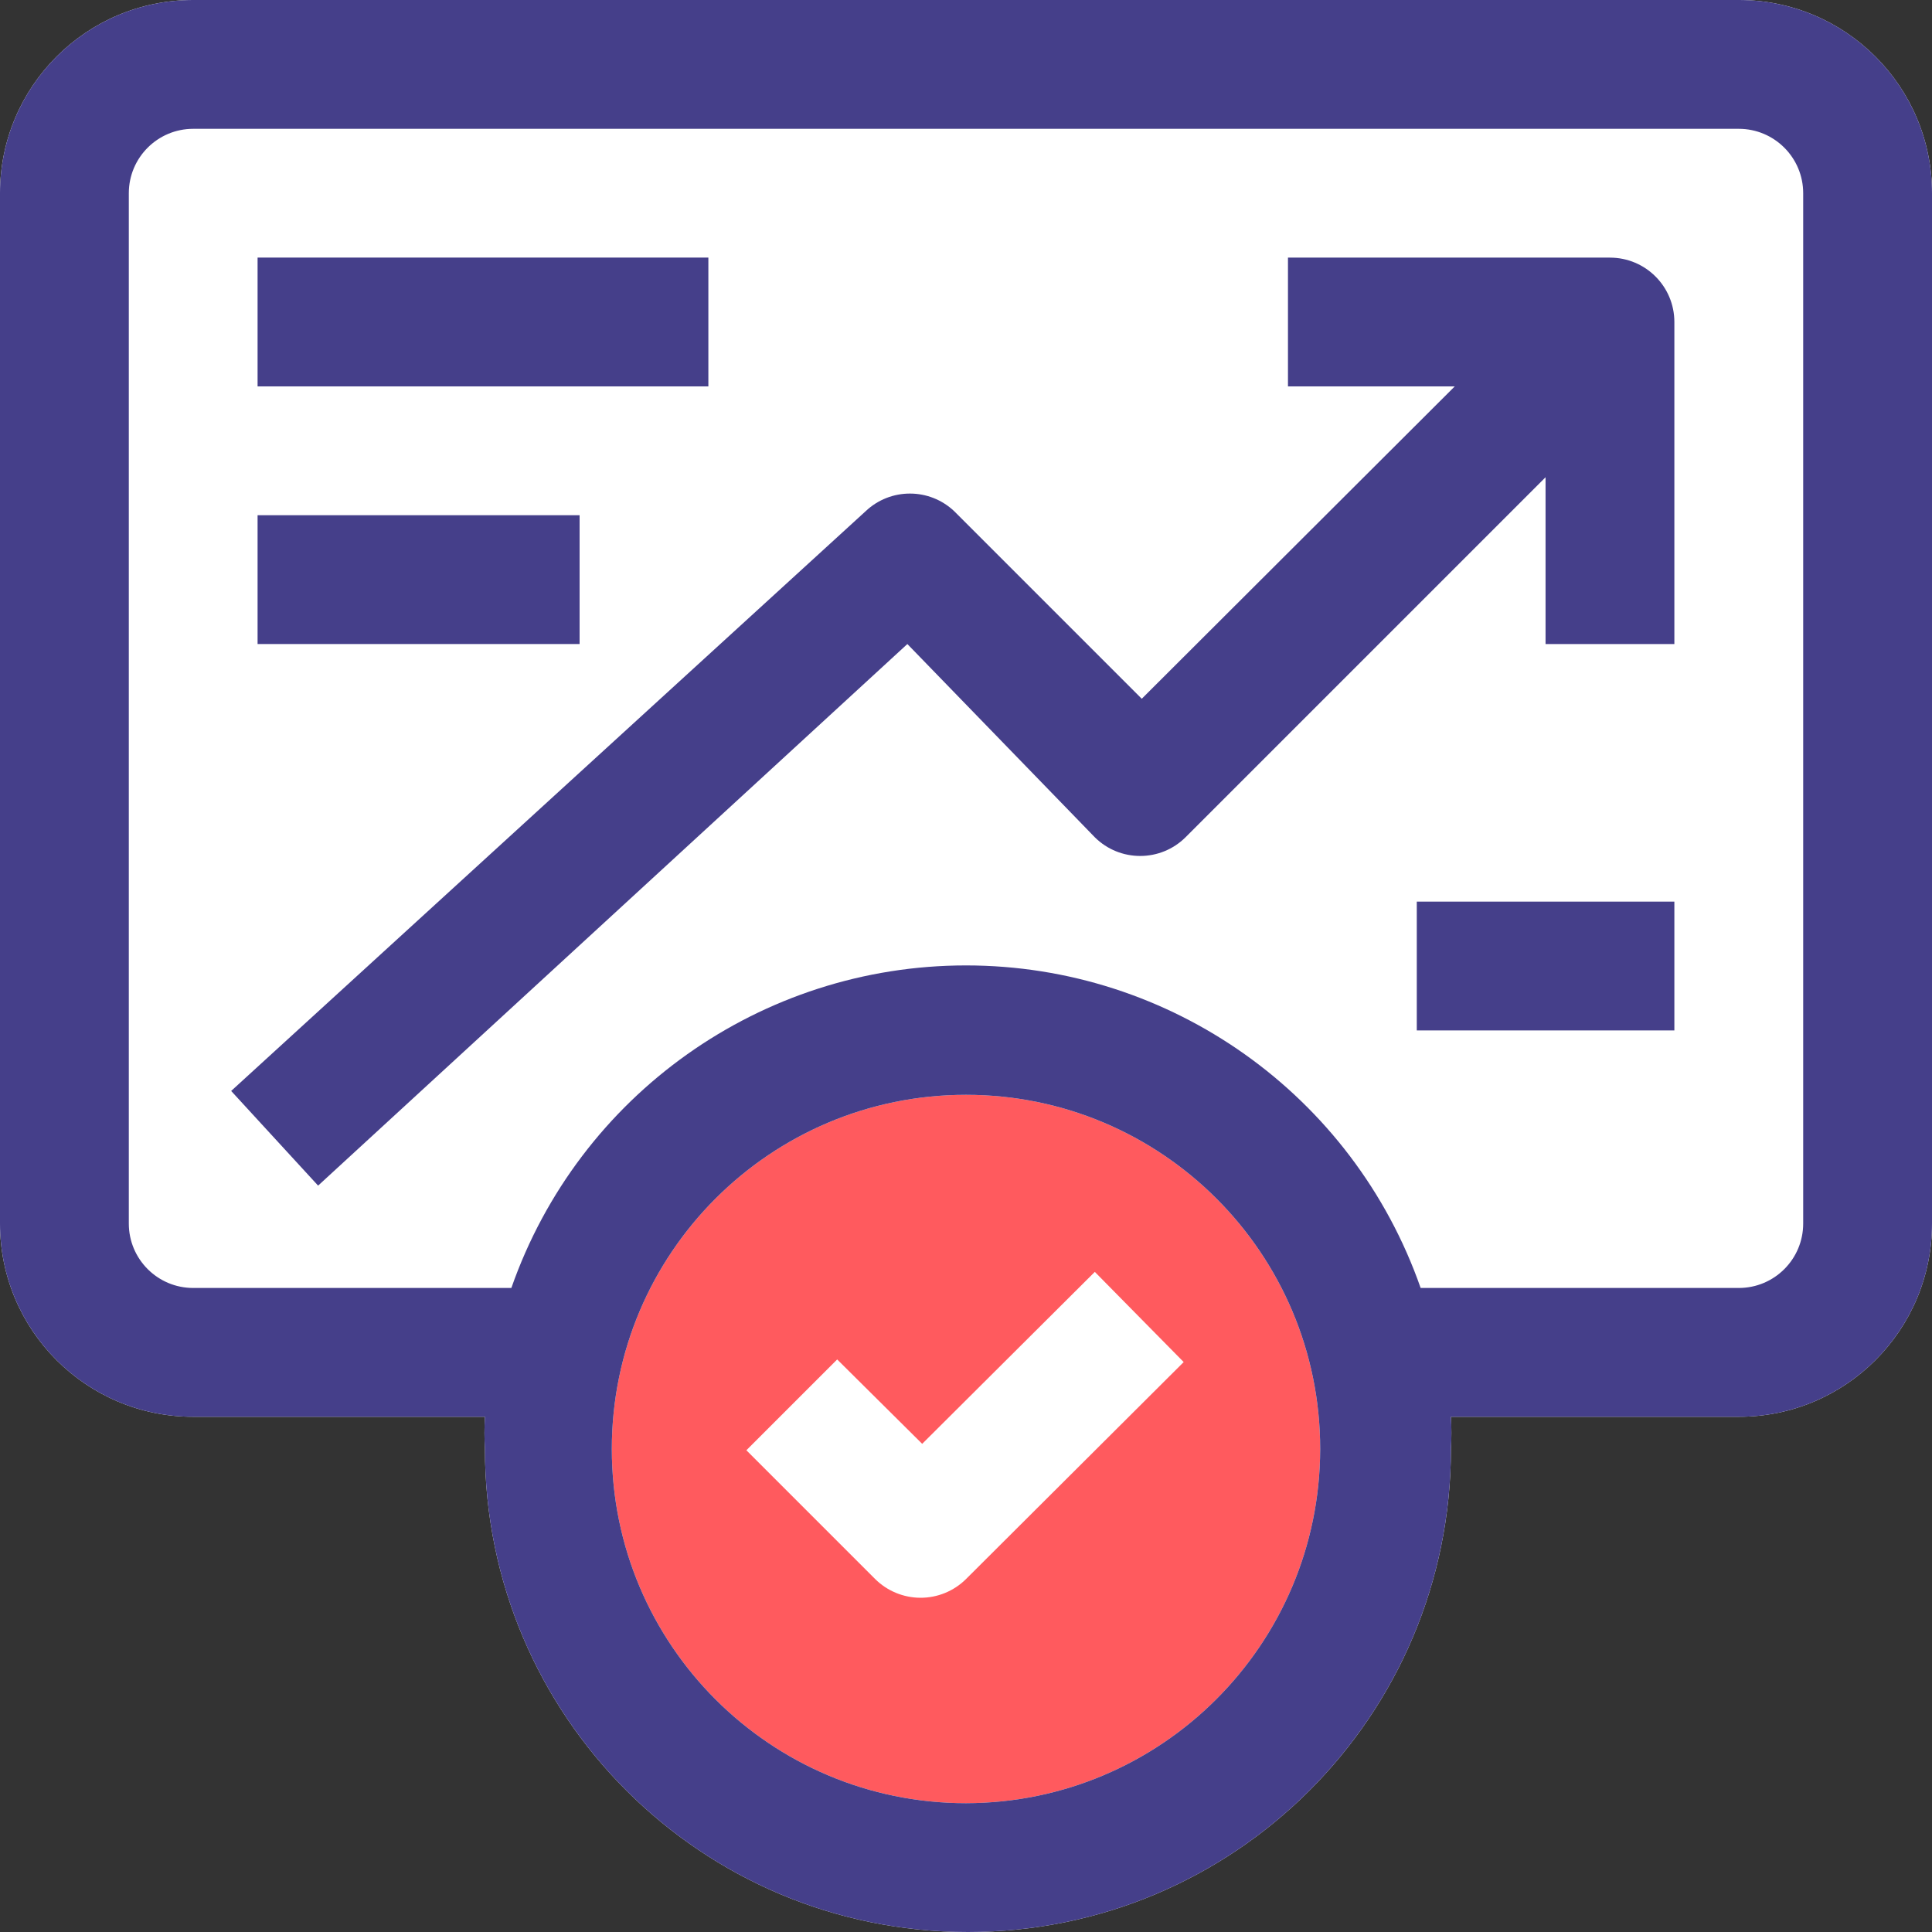
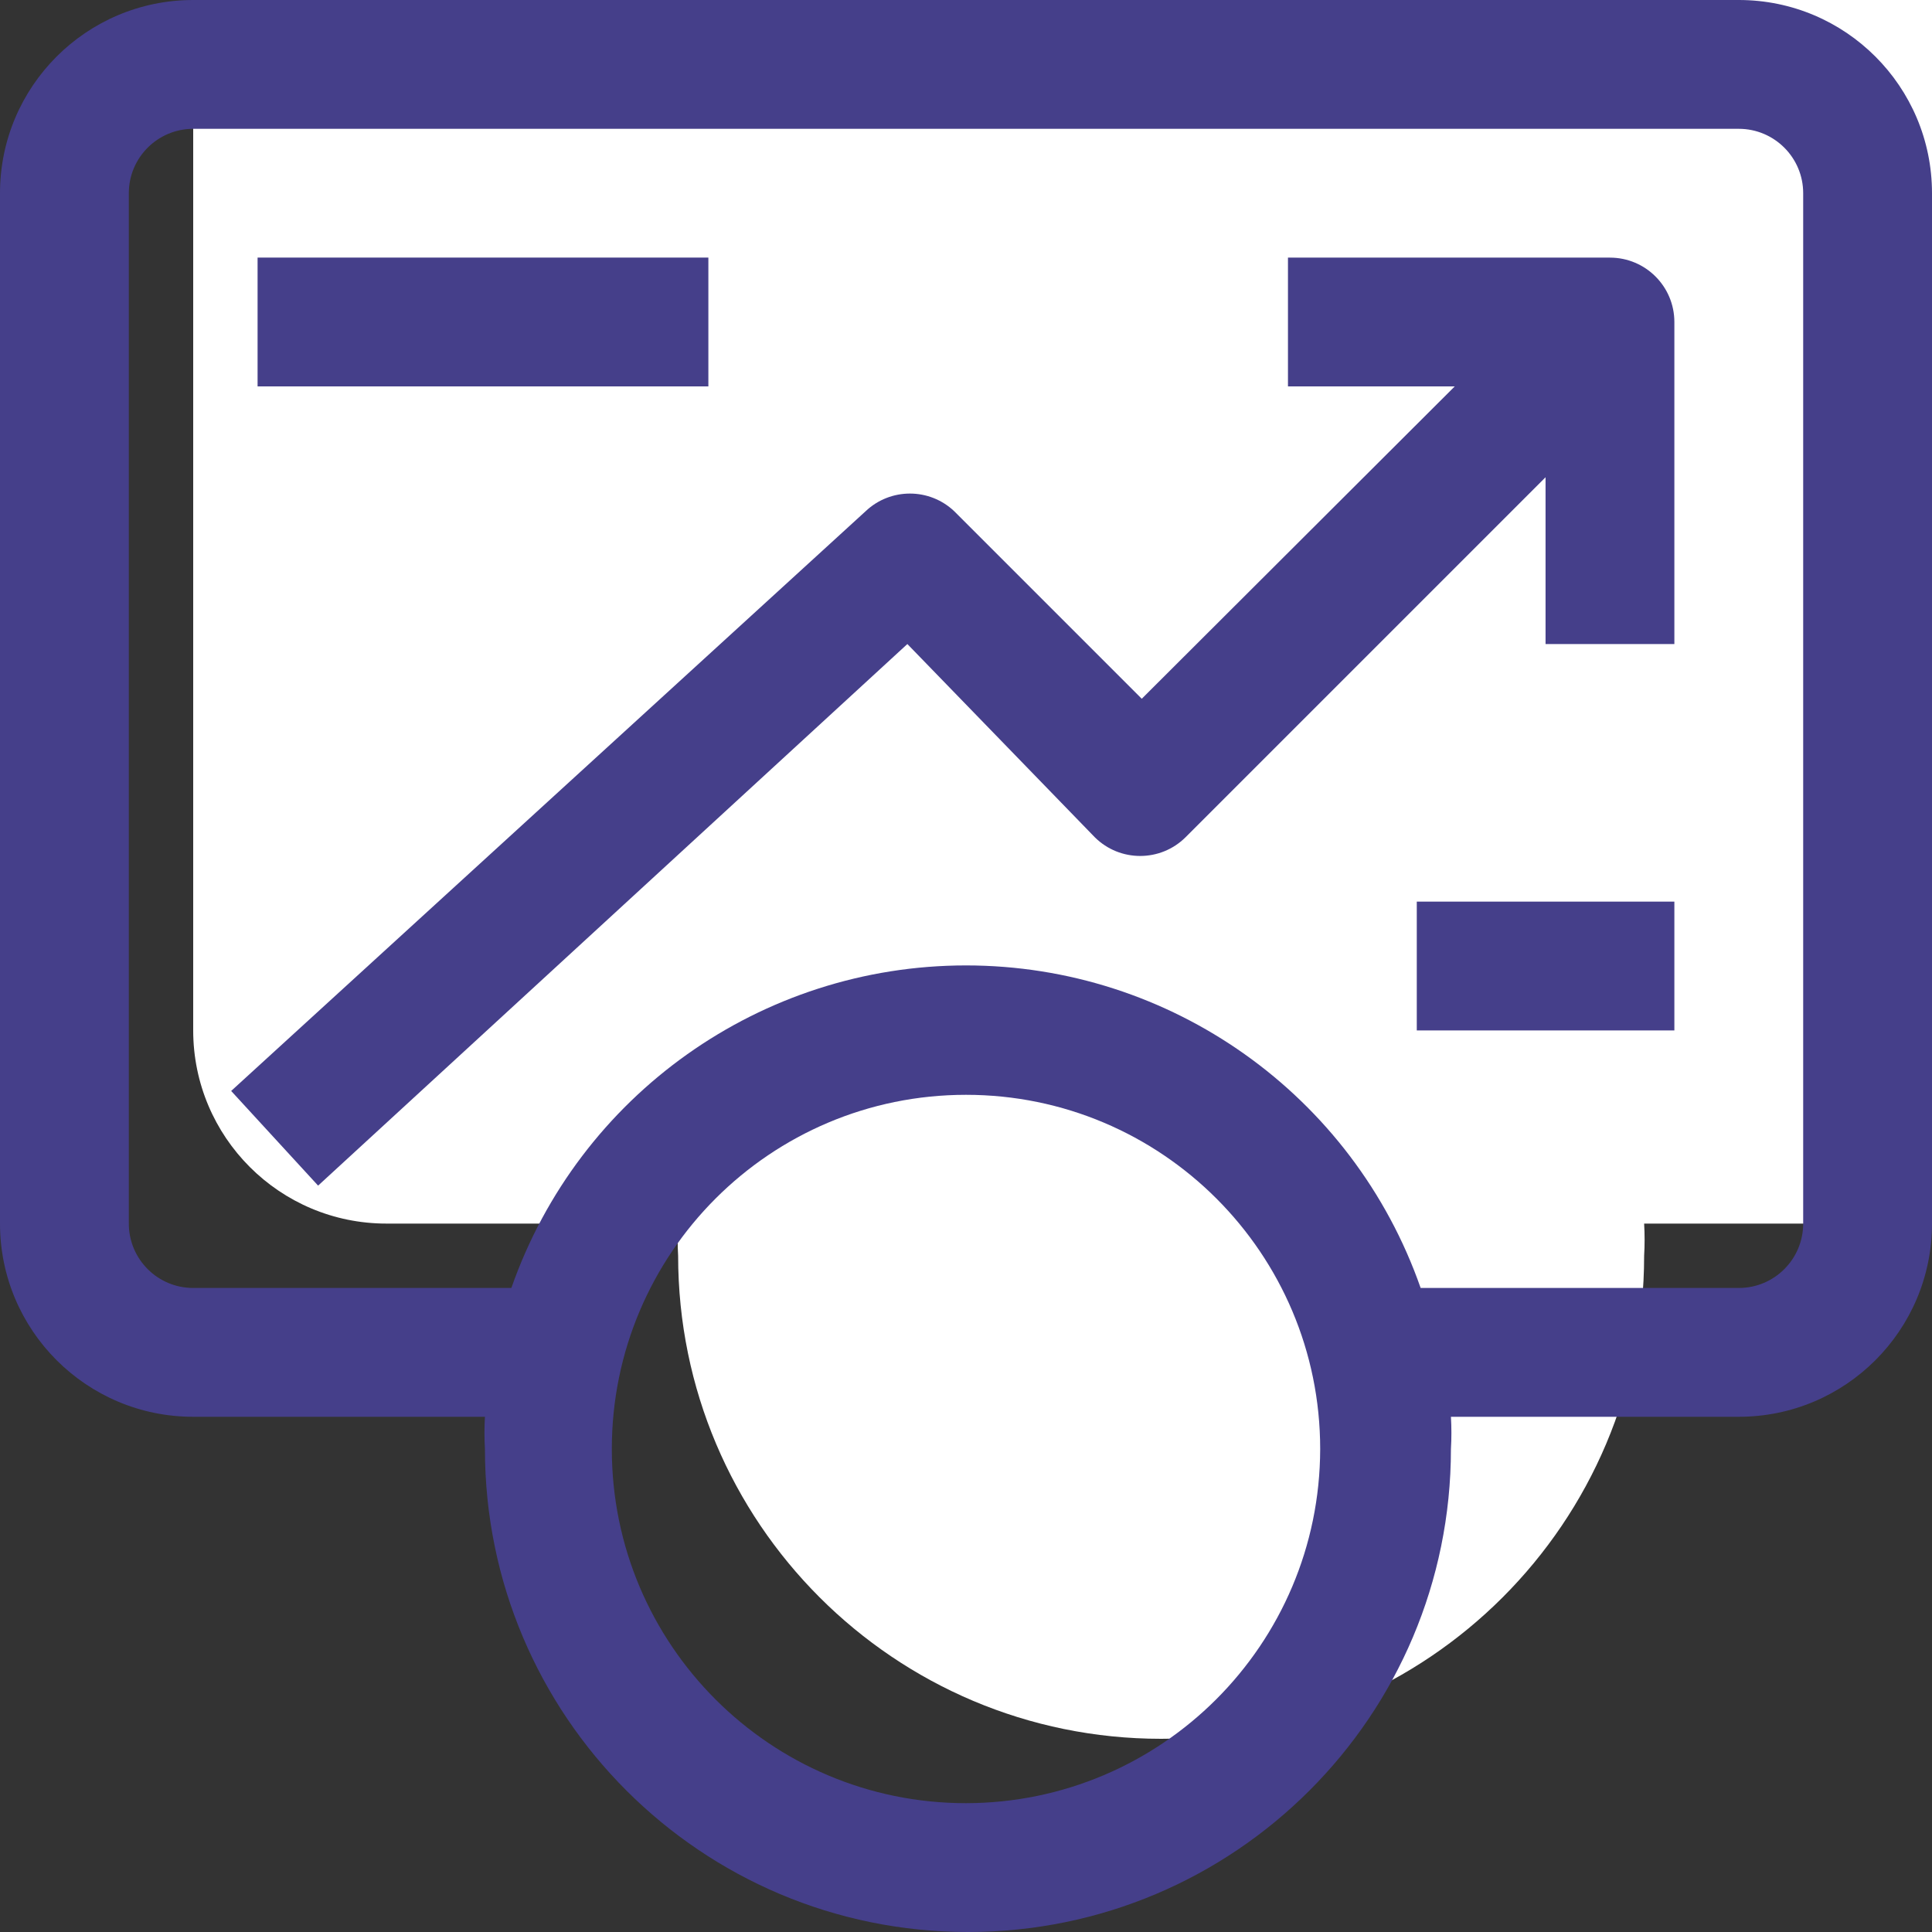
<svg xmlns="http://www.w3.org/2000/svg" height="40" viewBox="0 0 40 40" width="40">
  <rect x="0" y="0" width="40" height="40" fill="#333333" stroke="none" />
  <g fill="none">
-     <path d="m36 0h-32c-2.209 0-4 1.791-4 4v21.333c0 2.209 1.791 4 4 4h6.04c-.013.222-.013.445 0 .667 0 5.523 4.477 10 10 10s10-4.477 10-10c.013-.222.013-.445 0-.667h5.96c2.209 0 4-1.791 4-4v-21.333c0-2.209-1.791-4-4-4z" fill="#fff" />
-     <path d="m20 37.333c-4.05 0-7.333-3.283-7.333-7.333s3.283-7.333 7.333-7.333 7.333 3.283 7.333 7.333c-.007 4.047-3.286 7.326-7.333 7.333z" fill="#ff5a5e" />
+     <path d="m36 0h-32v21.333c0 2.209 1.791 4 4 4h6.04c-.013.222-.013.445 0 .667 0 5.523 4.477 10 10 10s10-4.477 10-10c.013-.222.013-.445 0-.667h5.96c2.209 0 4-1.791 4-4v-21.333c0-2.209-1.791-4-4-4z" fill="#fff" />
    <path d="m36 0h-32c-2.209 0-4 1.791-4 4v21.333c0 2.209 1.791 4 4 4h6.04c-.013.222-.013.445 0 .667 0 5.523 4.477 10 10 10s10-4.477 10-10c.013-.222.013-.445 0-.667h5.96c2.209 0 4-1.791 4-4v-21.333c0-2.209-1.791-4-4-4zm-16 37.333c-4.05 0-7.333-3.283-7.333-7.333s3.283-7.333 7.333-7.333 7.333 3.283 7.333 7.333c-.007 4.047-3.286 7.326-7.333 7.333zm17.333-12c0 .736-.597 1.333-1.333 1.333h-6.587c-1.4-4-5.175-6.678-9.413-6.678s-8.013 2.678-9.413 6.678h-6.587c-.736 0-1.333-.597-1.333-1.333v-21.333c0-.736.597-1.333 1.333-1.333h32c.736 0 1.333.597 1.333 1.333z" fill="#453f8a" />
-     <path d="m19.093 29.893-1.76-1.747-1.88 1.88 2.667 2.667c.248.246.584.385.933.387.354.002.695-.137.947-.387l4.507-4.493-1.84-1.867z" fill="#fff" />
    <g fill="#453f8a">
      <path d="m33.333 5.333h-6.667v2.667h3.453l-6.48 6.467-3.88-3.88c-.515-.491-1.325-.491-1.84 0l-13.133 12 1.8 1.96 12.2-11.213 3.88 4c.52.517 1.36.517 1.88 0l7.453-7.453v3.453h2.667v-6.667c0-.736-.597-1.333-1.333-1.333z" />
      <path d="m29.333 18.667h5.333v2.667h-5.333z" />
      <path d="m5.333 5.333h9.333v2.667h-9.333z" />
-       <path d="m5.333 10.667h6.667v2.667h-6.667z" />
    </g>
  </g>
</svg>